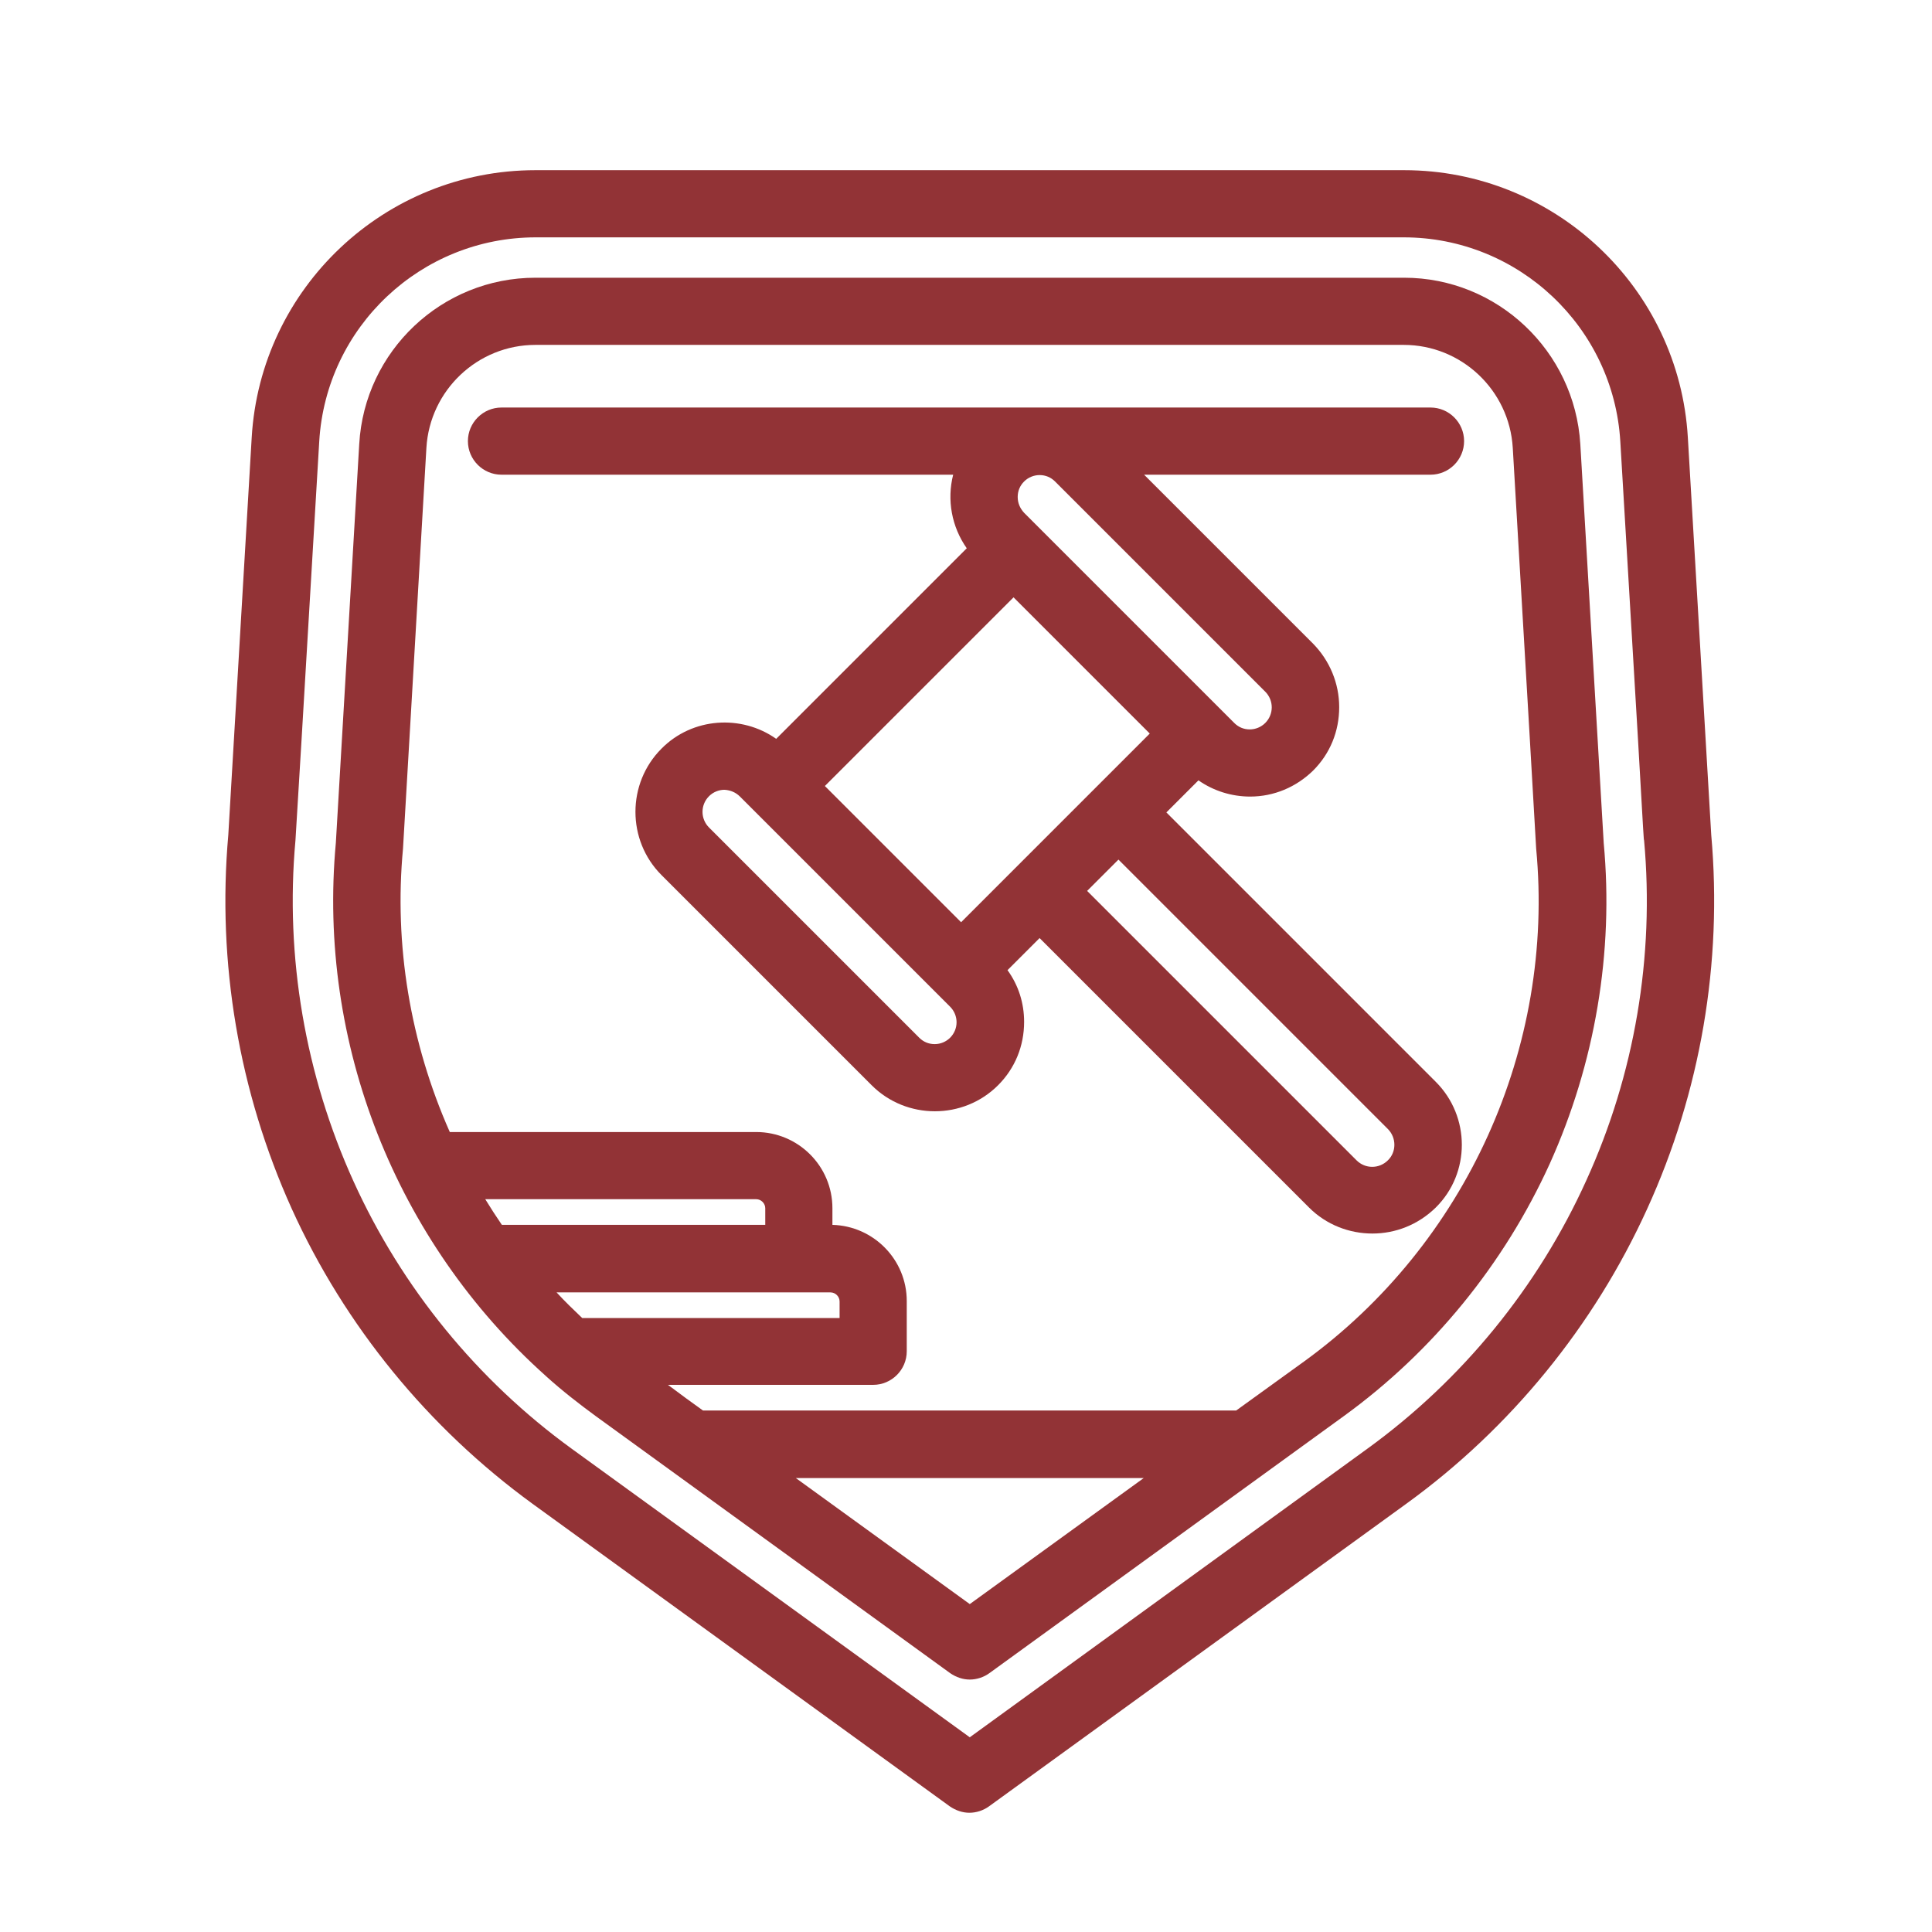
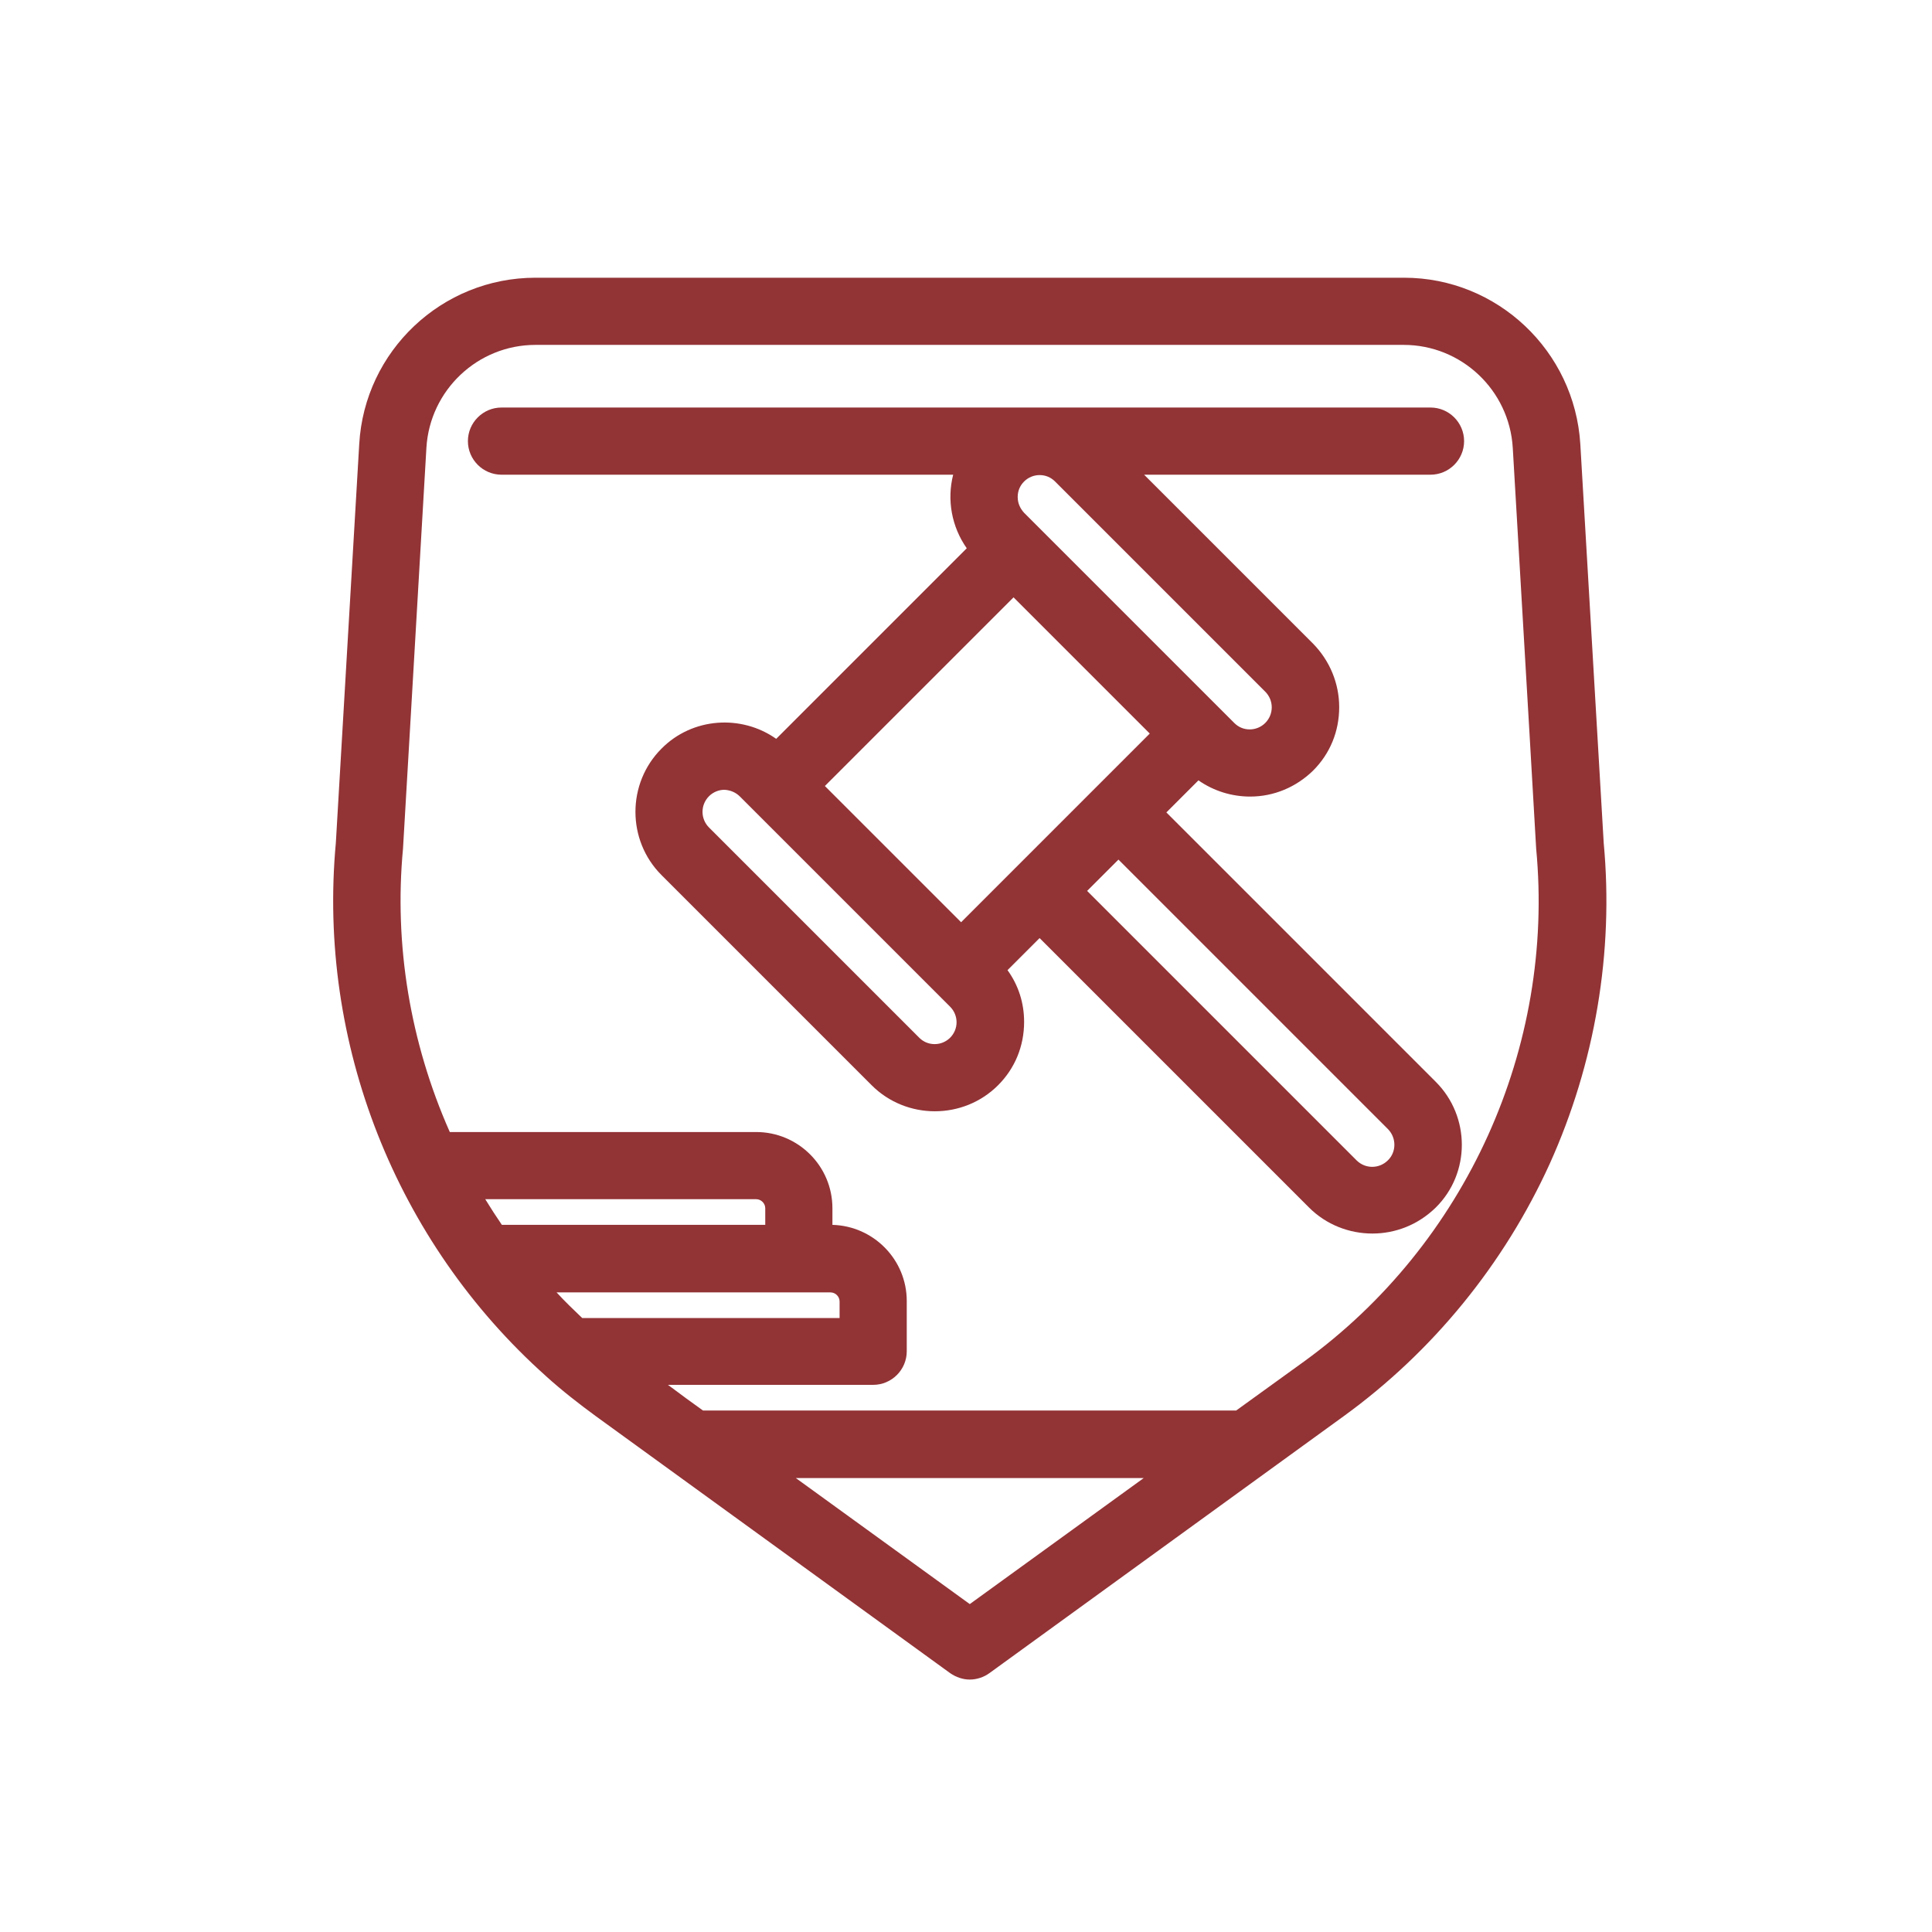
<svg xmlns="http://www.w3.org/2000/svg" version="1.1" id="Livello_1" x="0px" y="0px" viewBox="0 0 512 512" style="enable-background:new 0 0 512 512;" xml:space="preserve">
  <style type="text/css"> .st0{fill:#923336;} </style>
  <g>
-     <path class="st0" d="M453.5,221.3L447.3,116c-2.3-39.8-35.4-70.9-75.2-70.9H141.9c-39.9,0-72.9,31.2-75.2,70.9l-6.2,105.3 c-3,33.8,2.8,68,16.8,99c14.1,31.1,36.2,58.1,63.8,78.2l110.6,80.2c1.6,1.1,3.4,1.7,5.2,1.7c1.8,0,3.7-0.6,5.2-1.7l110.6-80.2 c27.6-20,49.7-47.1,63.8-78.1C450.7,289.3,456.5,255.1,453.5,221.3z M420.4,312.8c-12.8,28.3-32.9,52.9-58,71.1L257,460.4 l-105.4-76.4c-25.1-18.2-45.1-42.7-57.9-70.9c-12.8-28.2-18.2-59.5-15.4-90.4c0-0.2,0-0.2,1.6-26.4l4.7-79.3 c1.8-30.4,27-54.1,57.4-54.1H372c30.4,0,55.6,23.8,57.4,54.1l4.7,79.2c1.5,26.3,1.5,26.3,1.6,26.5 C438.5,253.5,433.2,284.7,420.4,312.8z" />
    <path class="st0" d="M380.5,286.7l-71.4-71.4l8.5-8.5c4,2.8,8.8,4.3,13.7,4.3c6.3,0,12.2-2.5,16.7-6.9c4.5-4.5,6.9-10.4,6.9-16.8 c0-6.3-2.5-12.3-6.9-16.8l-44.8-44.8h75.9c4.9,0,8.9-4,8.9-8.9c0-4.9-4-8.9-8.9-8.9H132.9c-4.9,0-8.9,4-8.9,8.9 c0,4.9,4,8.9,8.9,8.9h119.7c-1.7,6.7-0.4,13.8,3.6,19.5l-50.5,50.5c-9.2-6.5-22.2-5.7-30.4,2.6c-9.2,9.2-9.2,24.3,0,33.5l55.7,55.7 c9.2,9.2,24.3,9.2,33.5,0c4.5-4.5,6.9-10.4,6.9-16.8c0-5-1.5-9.7-4.4-13.7l8.5-8.5l71.4,71.4c4.6,4.6,10.7,6.9,16.8,6.9 s12.1-2.3,16.8-6.9C389.7,310.9,389.7,295.9,380.5,286.7z M196.1,211.1l55.7,55.7c1.1,1.1,1.7,2.6,1.7,4.1c0,3.2-2.6,5.8-5.8,5.8 c-1.6,0-3-0.6-4.1-1.7l-55.7-55.7c-2.3-2.3-2.3-6,0-8.3c1.1-1.1,2.6-1.7,4.1-1.7C193.6,209.4,195,210,196.1,211.1z M304.7,194.4 l-50,50l-36.1-36.1l50-50L304.7,194.4z M269.7,131.7c0-1.6,0.6-3,1.7-4.1c1.1-1.1,2.6-1.7,4.1-1.7c0,0,0,0,0,0c1.6,0,3,0.6,4.1,1.7 l55.7,55.7c2.3,2.3,2.3,6,0,8.3c-1.1,1.1-2.6,1.7-4.1,1.7c-1.6,0-3-0.6-4.1-1.7c-0.7-0.7-12.3-12.3-24.8-24.8l-30.2-30.2 c-0.3-0.3-0.5-0.5-0.7-0.7l0,0C270.3,134.7,269.7,133.3,269.7,131.7z M367.8,307.5c-2.3,2.3-6,2.3-8.3,0l-71.4-71.4l8.3-8.3 l71.4,71.4C370.1,301.5,370.1,305.3,367.8,307.5z" />
    <path class="st0" d="M418.8,117.7c-1.5-24.7-22-44.1-46.7-44.1H141.9c-24.8,0-45.3,19.4-46.7,44.1L89,223.4 c-4.9,53,15.9,105.7,55.6,141.2c0,0,0,0,0,0l0.1,0.1c4.2,3.8,8.7,7.3,13.2,10.6l93.9,68.1c1.6,1.1,3.4,1.7,5.2,1.7 c1.8,0,3.7-0.6,5.2-1.7l93.9-68.1c23.6-17.1,42.5-40.3,54.6-66.9c12-26.6,17-56,14.3-85L418.8,117.7z M303.1,391.7L257,425.1 l-46.1-33.4H303.1z M202.8,320.2v4.4H133c-1.5-2.2-3-4.5-4.4-6.8h71.8C201.7,317.8,202.8,318.9,202.8,320.2z M345.6,360.8l-18,13 H186.3c-3.1-2.2-5.8-4.2-8.2-6c-0.4-0.3-0.7-0.5-1.1-0.8h54.4c4.9,0,8.9-4,8.9-8.9v-13.3c0-11-8.8-19.9-19.7-20.2v-4.4 c0-11.2-9.1-20.2-20.2-20.2h-81.2c-10.5-23.7-14.8-49.6-12.4-75.1c0-0.2,0-0.2,2.3-39.3l3.9-66.9c0.9-15.3,13.6-27.3,28.9-27.3H372 c15.3,0,28,12,28.9,27.3l4.5,76.8c1.7,29.2,1.7,29.2,1.7,29.4C412.1,277.6,388.5,329.7,345.6,360.8L345.6,360.8z M220.1,342.5 c1.3,0,2.4,1.1,2.4,2.4v4.4h-68.2c-2.3-2.2-4.6-4.4-6.8-6.8H220.1z" />
  </g>
</svg>